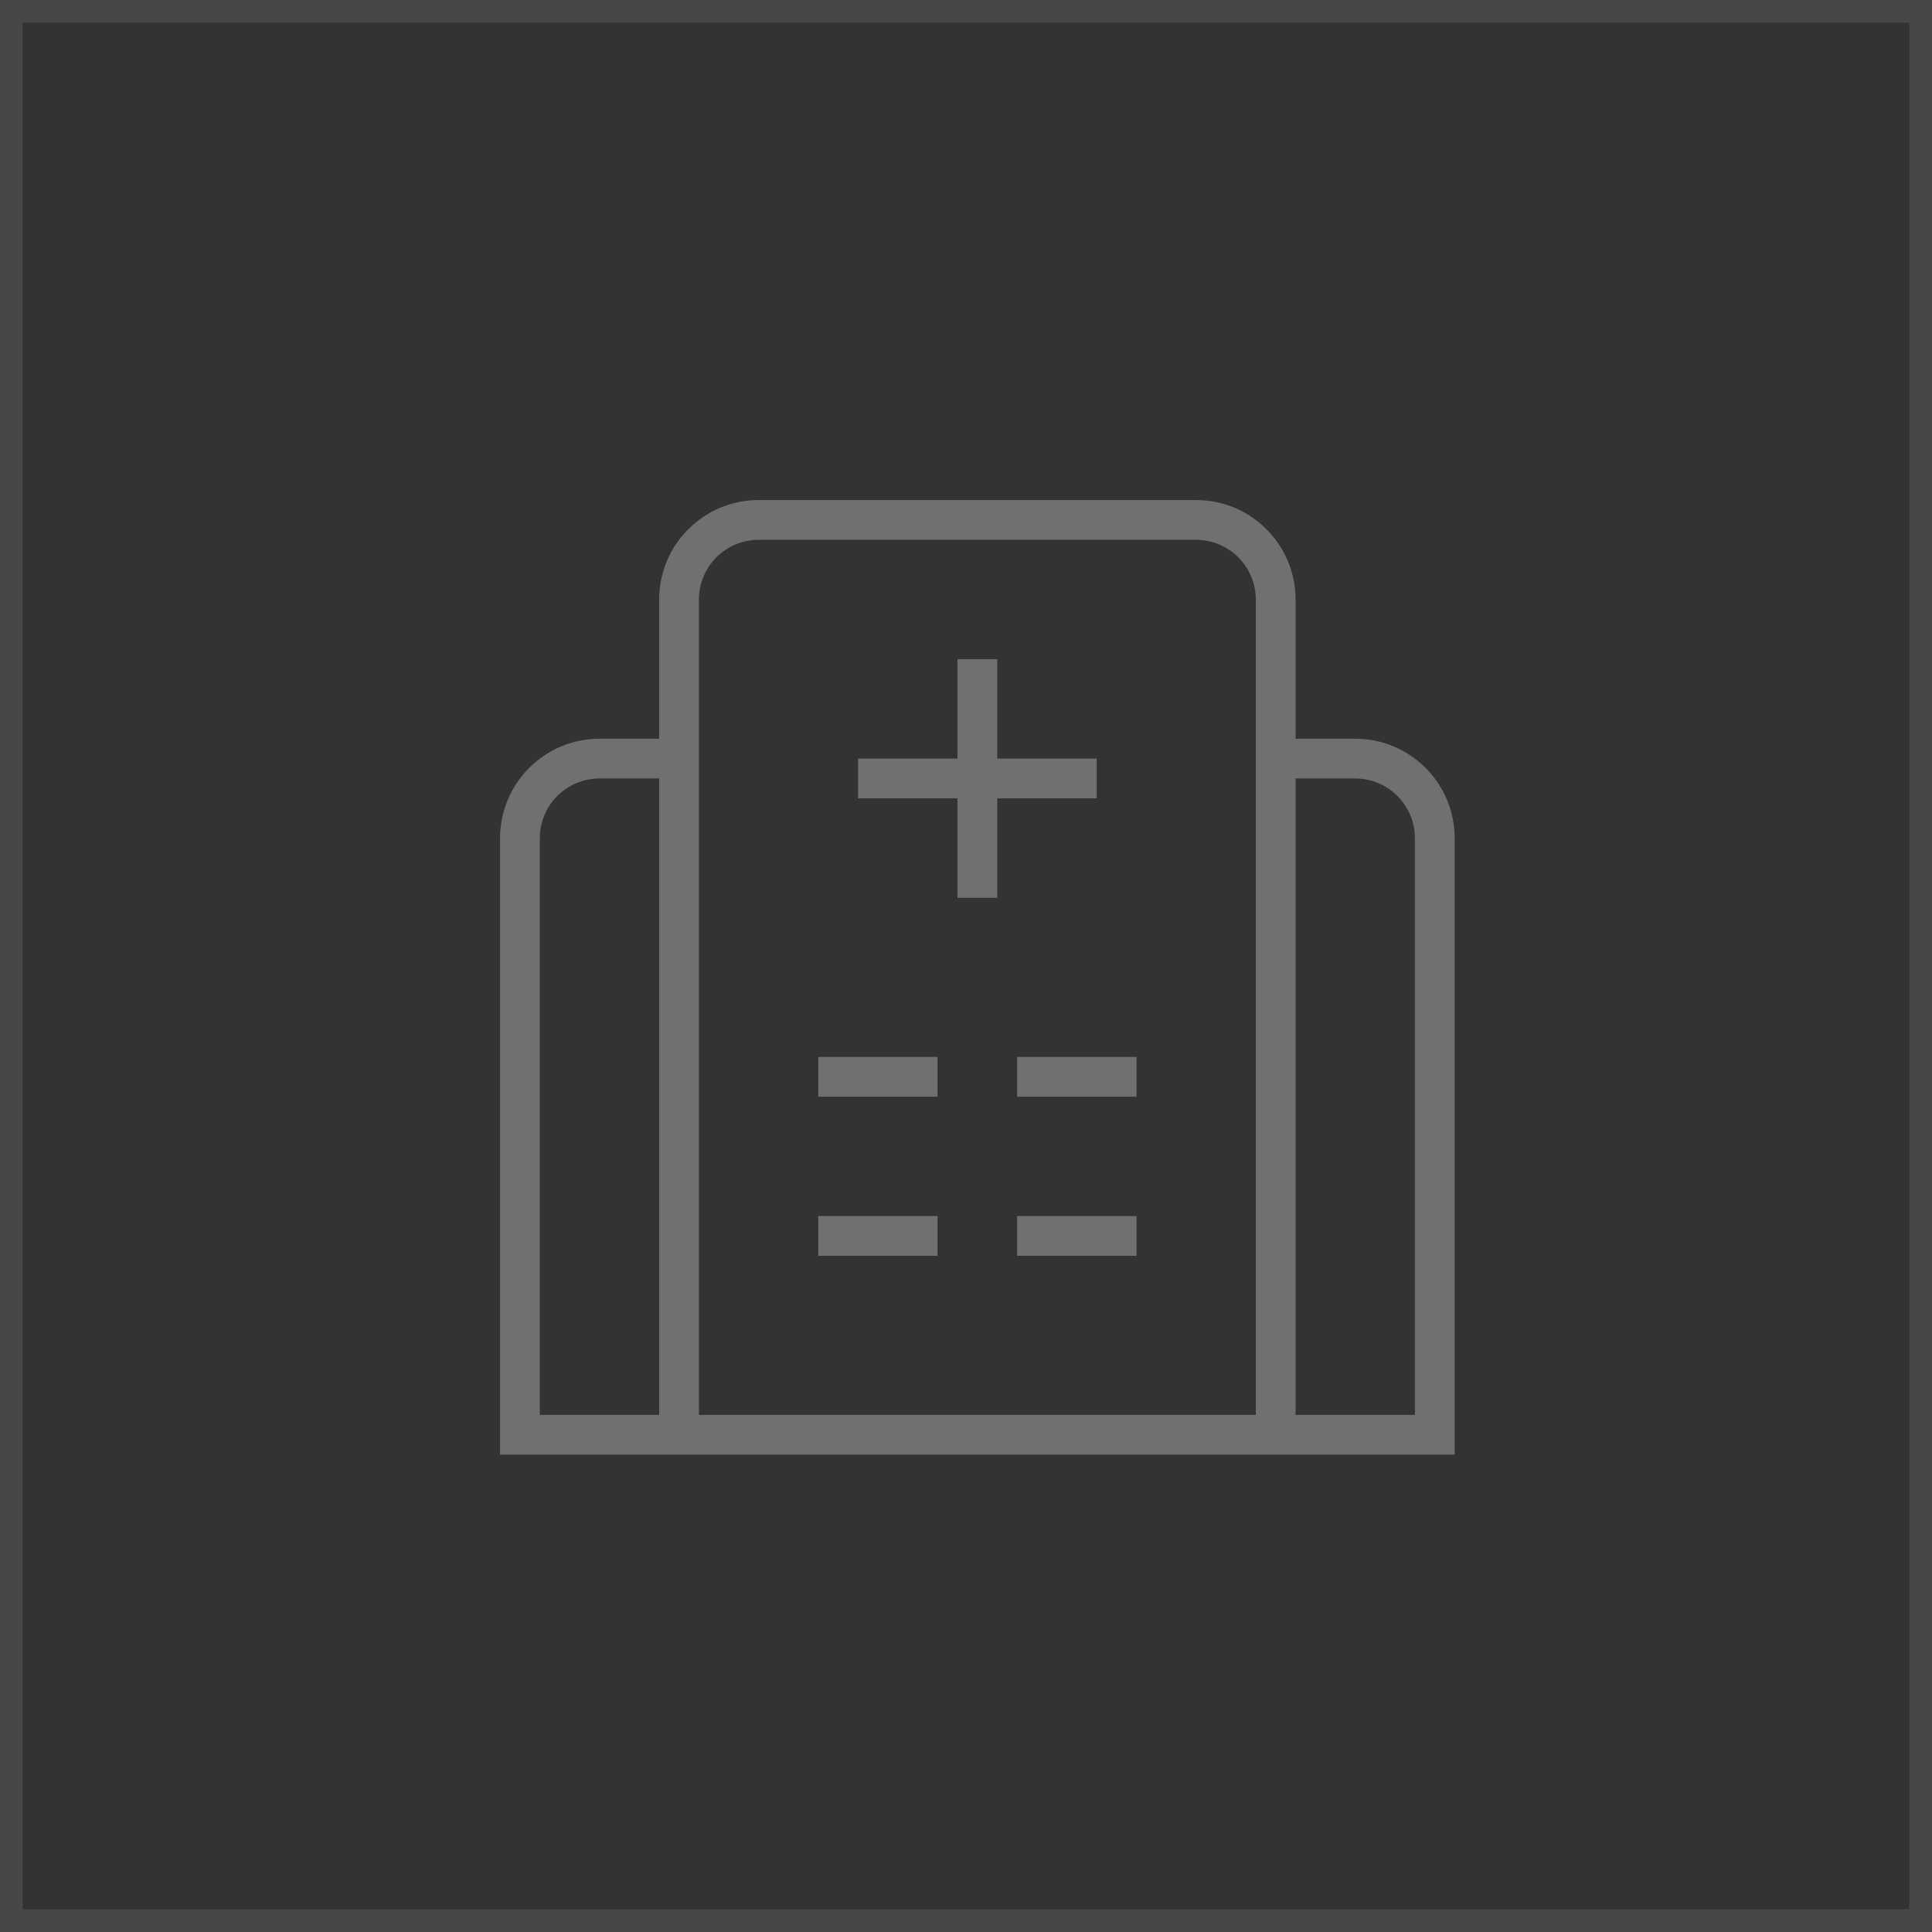
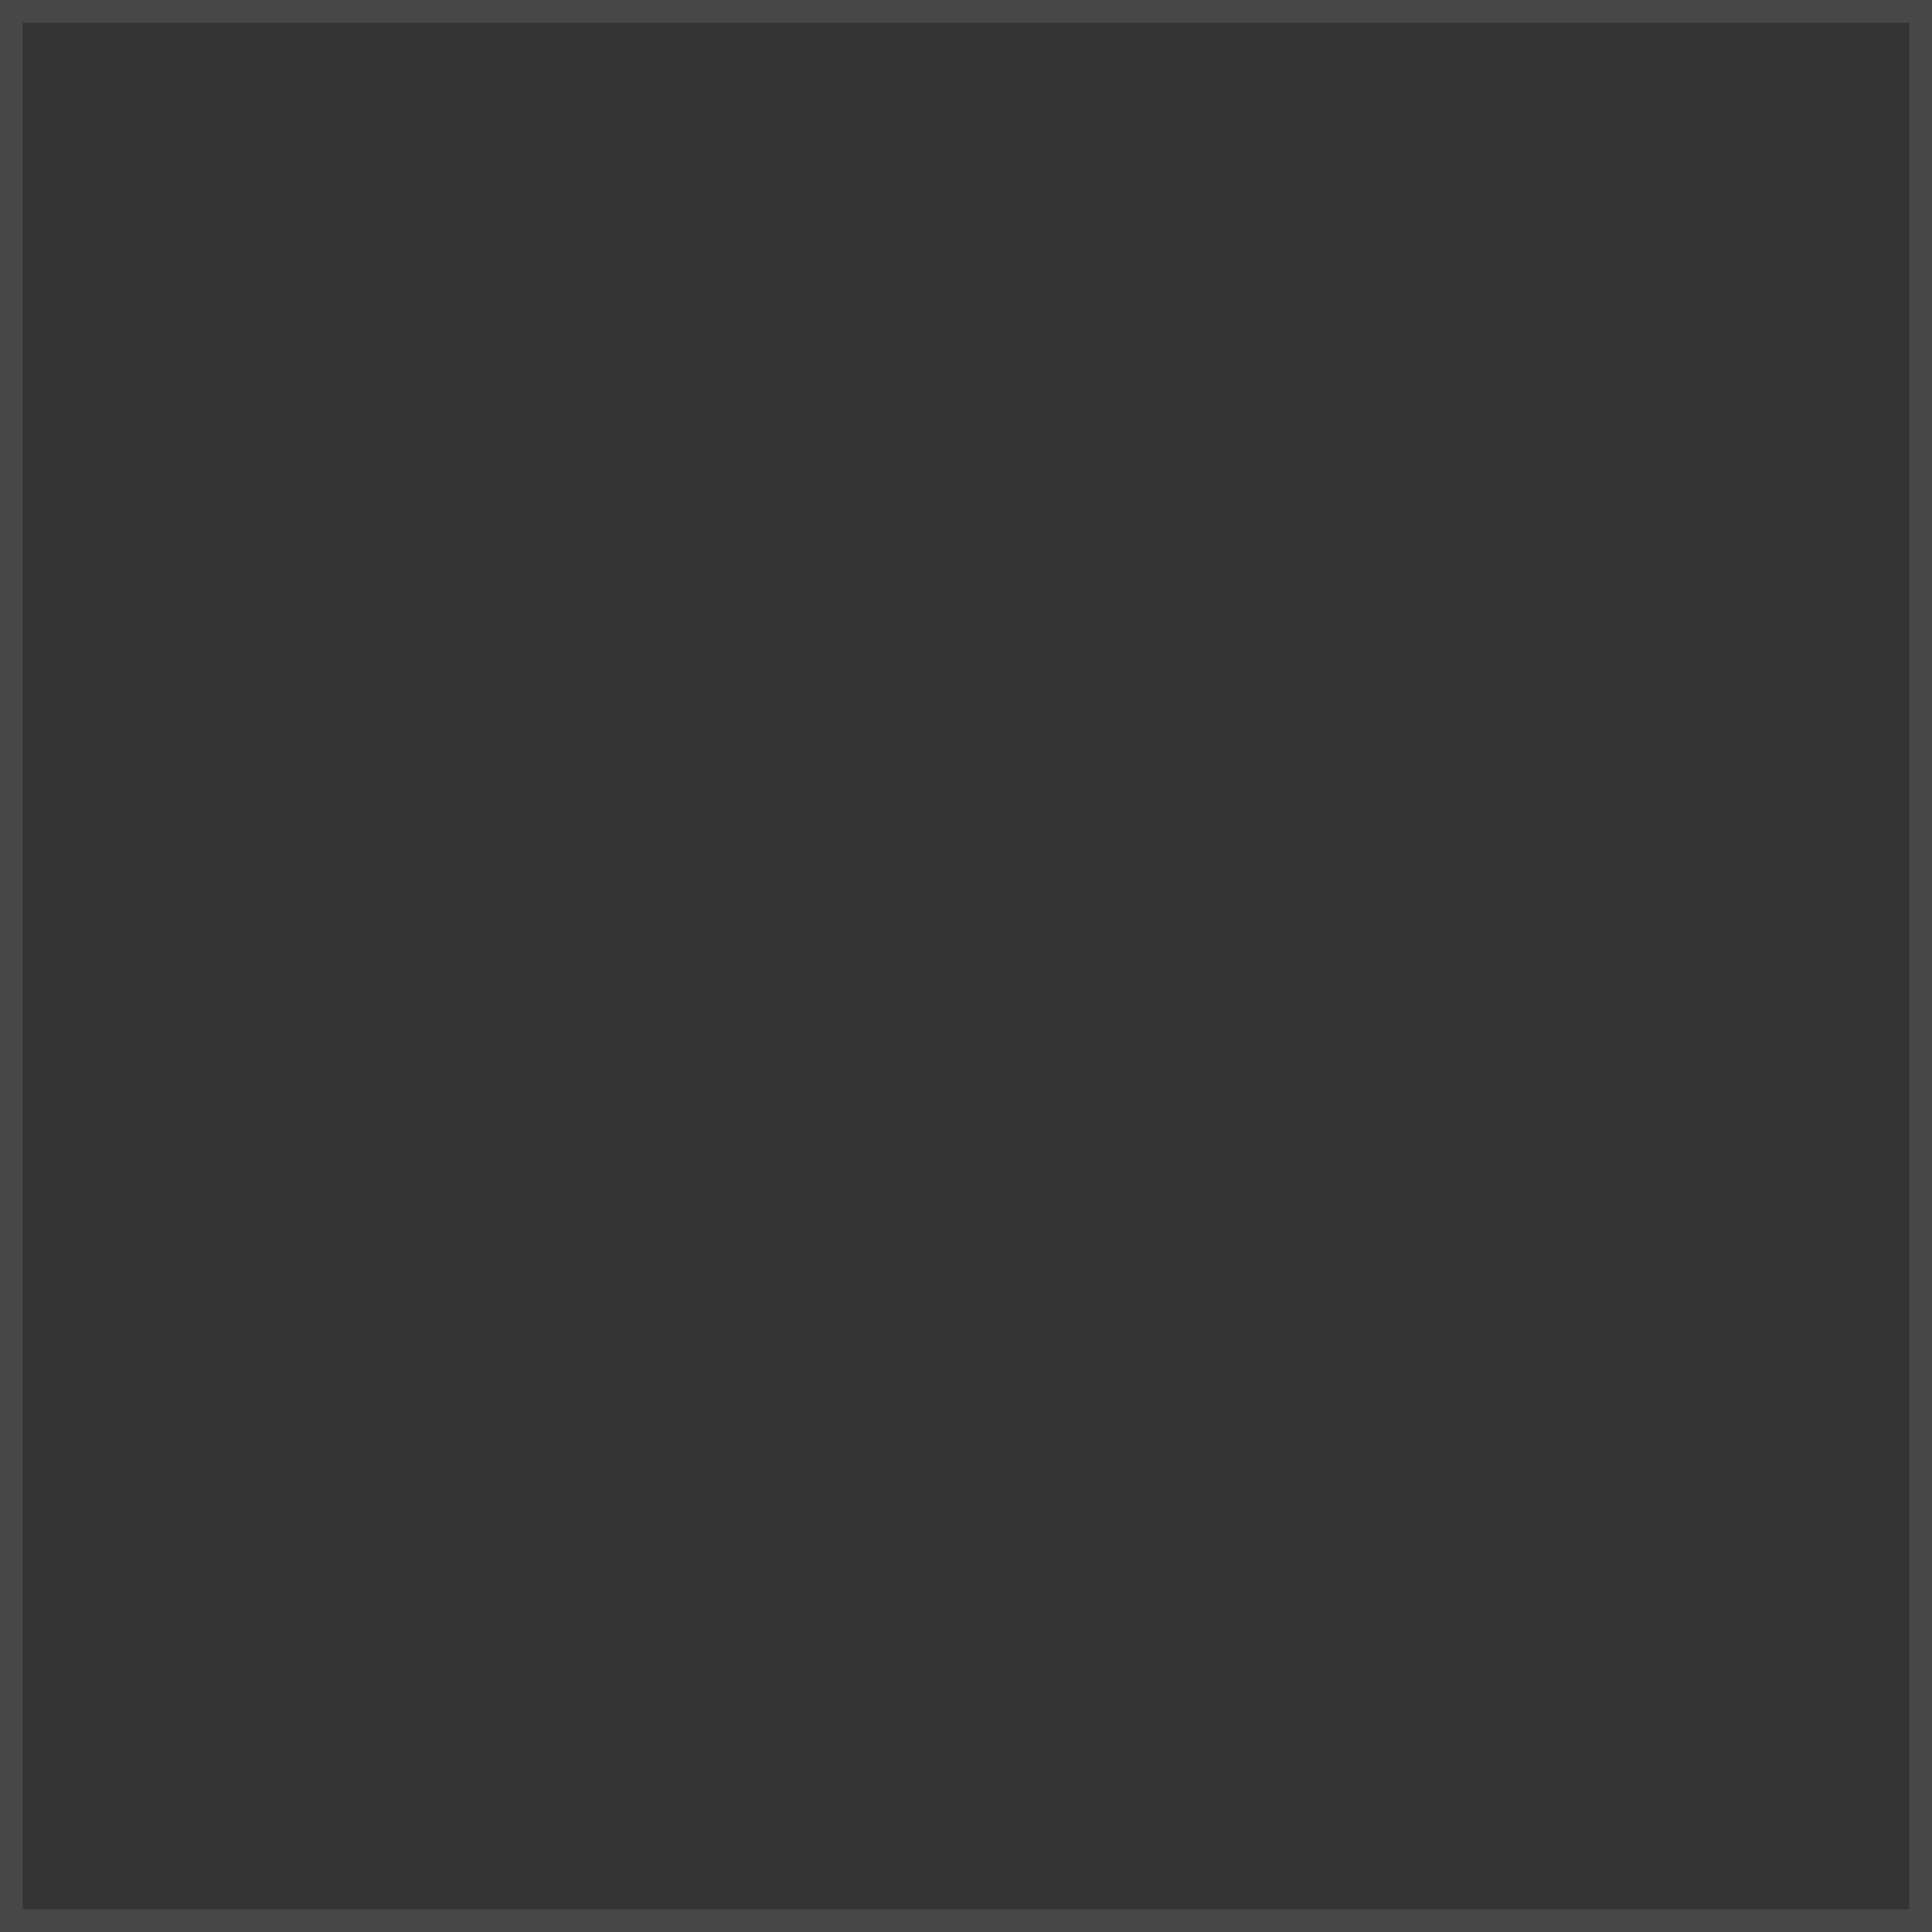
<svg xmlns="http://www.w3.org/2000/svg" width="85" height="85" viewBox="0 0 85 85" fill="none">
  <rect x="0" y="0" width="85" height="85" fill="#333333" stroke="none" />
  <rect x="0.5" y="0.5" width="84" height="84" stroke="white" stroke-opacity="0.1" />
  <g clip-path="url(#clip0_3953_1200)">
-     <path d="M59.625 32.5H57V26.375C57 23.963 55.038 22 52.625 22H33.375C30.962 22 29 23.963 29 26.375V32.5H26.375C23.962 32.5 22 34.464 22 36.875V64H64V36.875C64 34.464 62.038 32.5 59.625 32.5ZM23.75 62.25V36.875C23.75 35.428 24.928 34.25 26.375 34.25H29V62.25H23.75ZM55.25 62.25H30.75V26.375C30.75 24.928 31.928 23.75 33.375 23.75H52.625C54.072 23.75 55.25 24.928 55.25 26.375V62.25ZM62.25 62.25H57V34.25H59.625C61.072 34.25 62.25 35.428 62.25 36.875V62.25ZM36 46.5H41.25V48.25H36V46.5ZM44.75 46.5H50V48.25H44.75V46.5ZM36 53.5H41.25V55.25H36V53.5ZM44.75 53.5H50V55.25H44.75V53.5ZM43.875 35.125V39.5H42.125V35.125H37.75V33.375H42.125V29H43.875V33.375H48.25V35.125H43.875Z" fill="white" fill-opacity="0.3" />
-   </g>
+     </g>
  <defs>
    <clipPath id="clip0_3953_1200">
      <rect width="42" height="42" fill="white" transform="translate(22 22)" />
    </clipPath>
  </defs>
</svg>